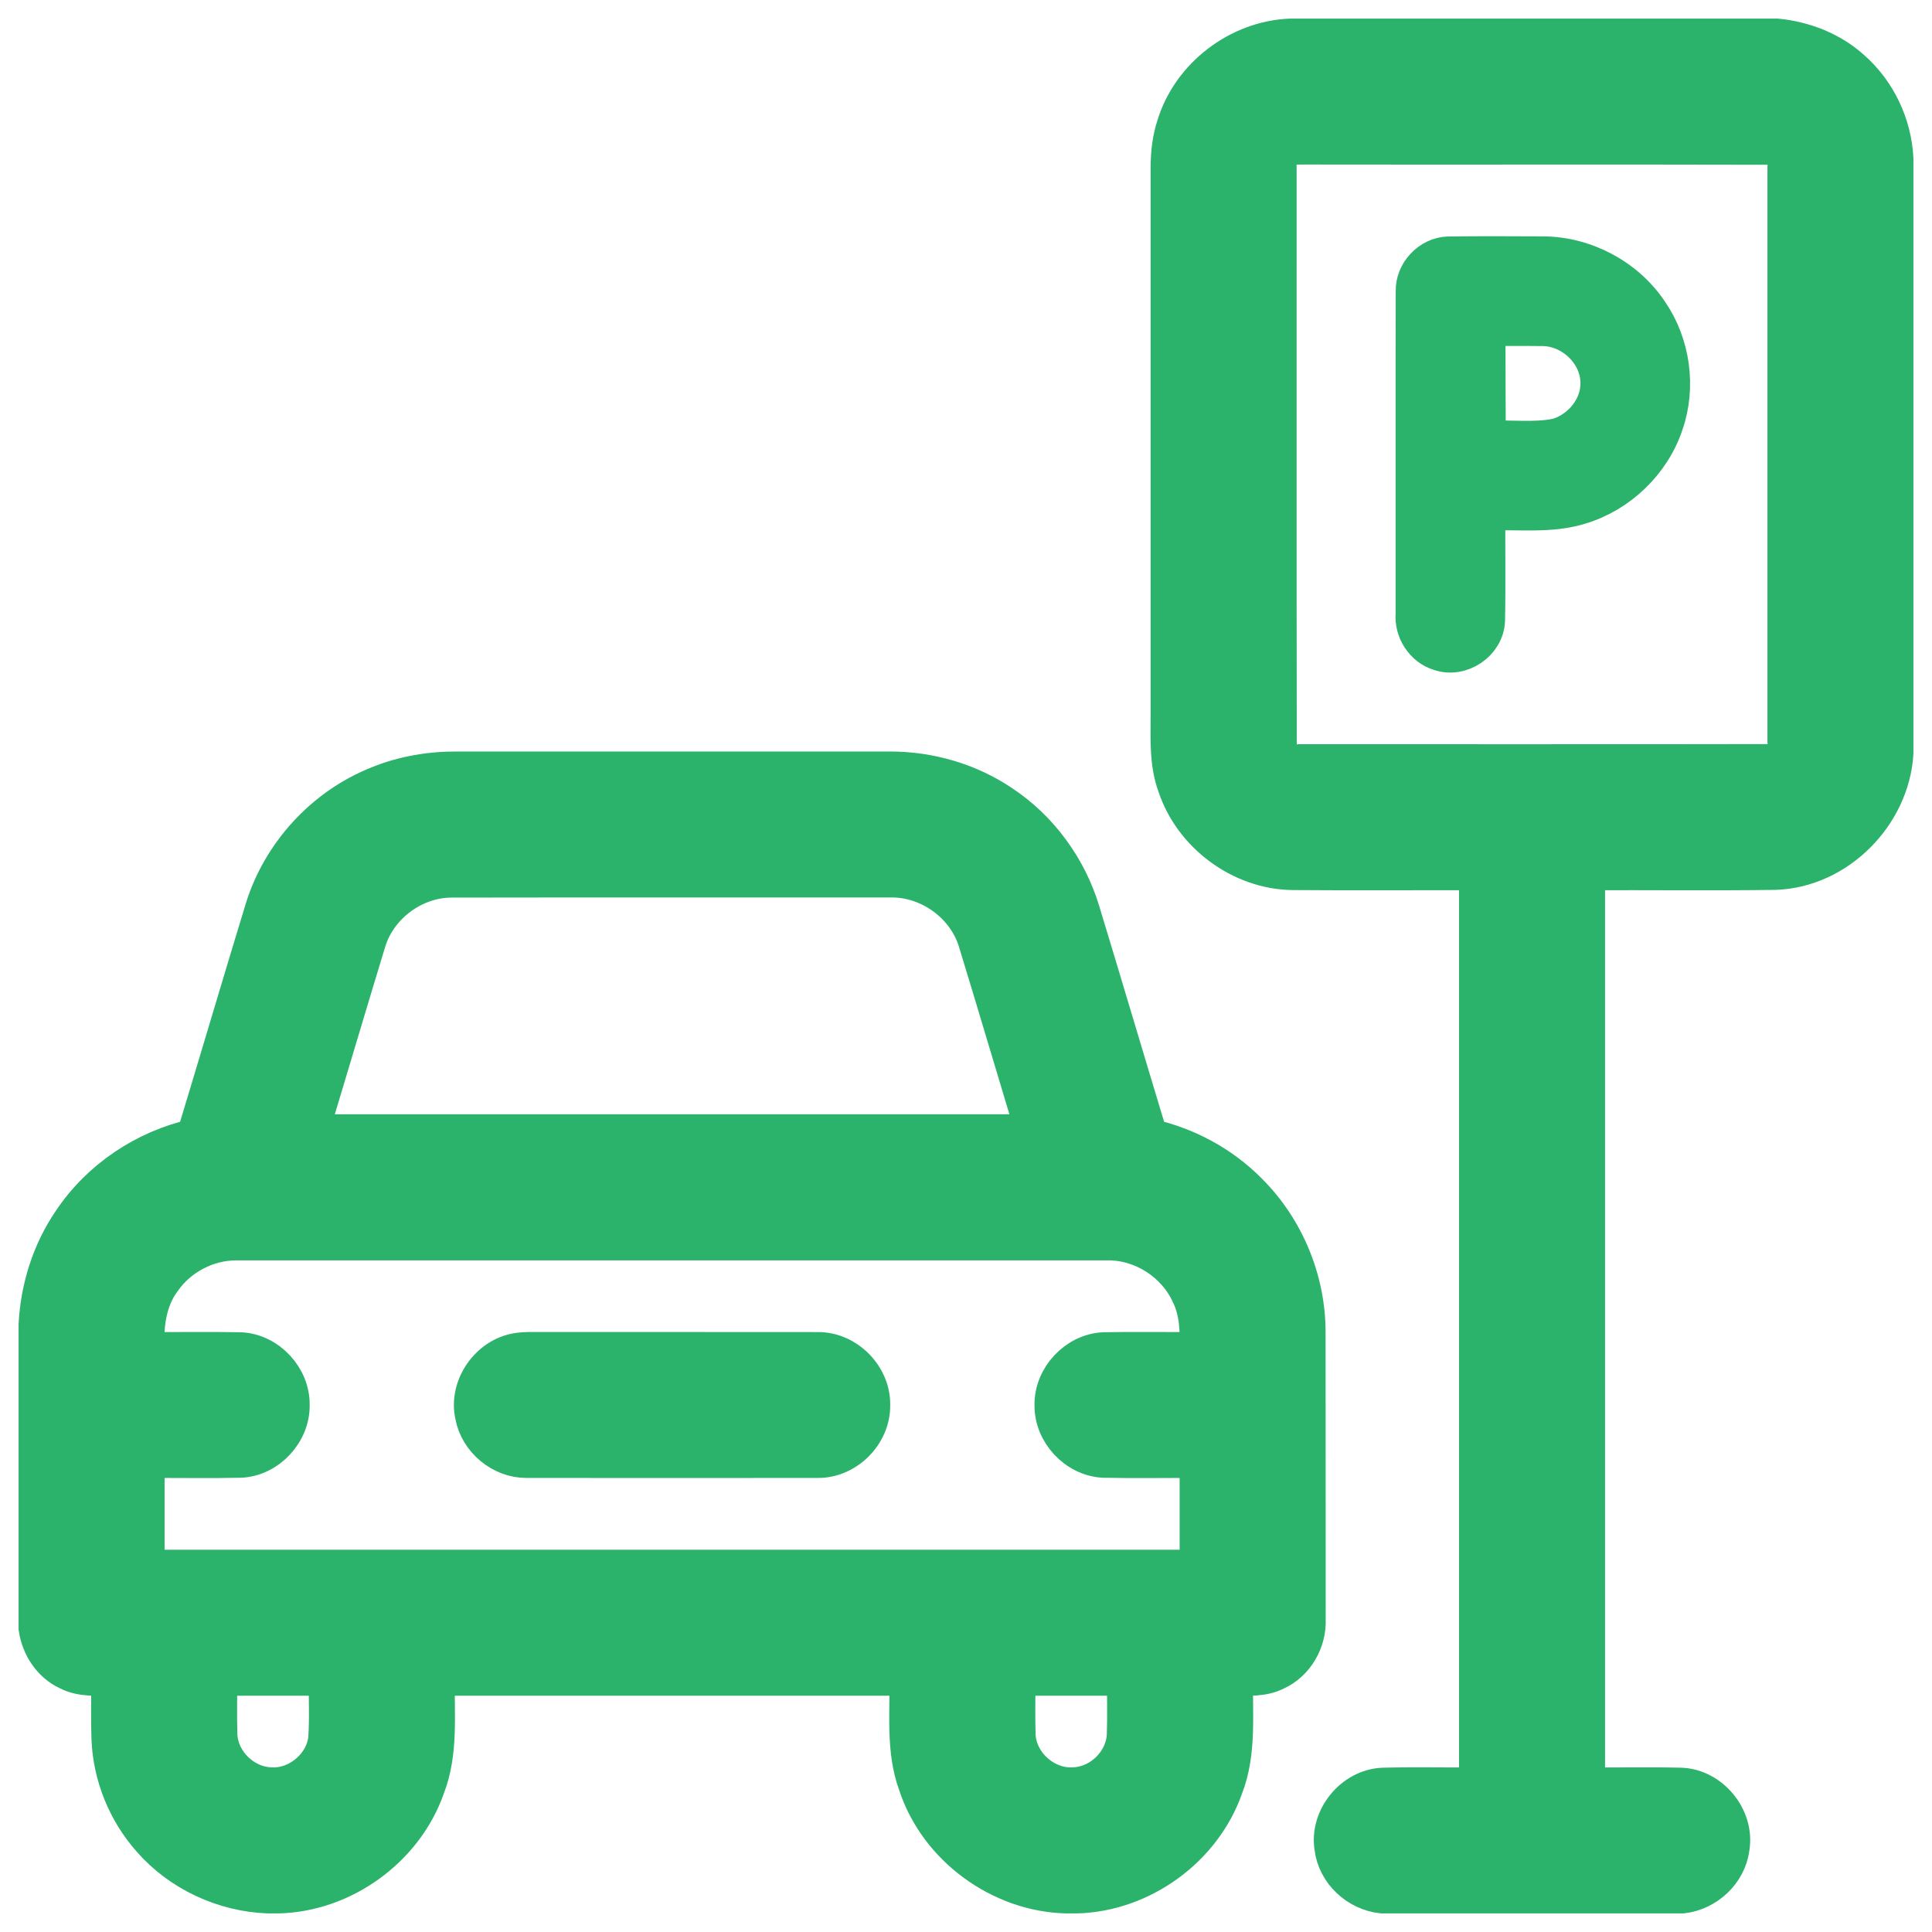
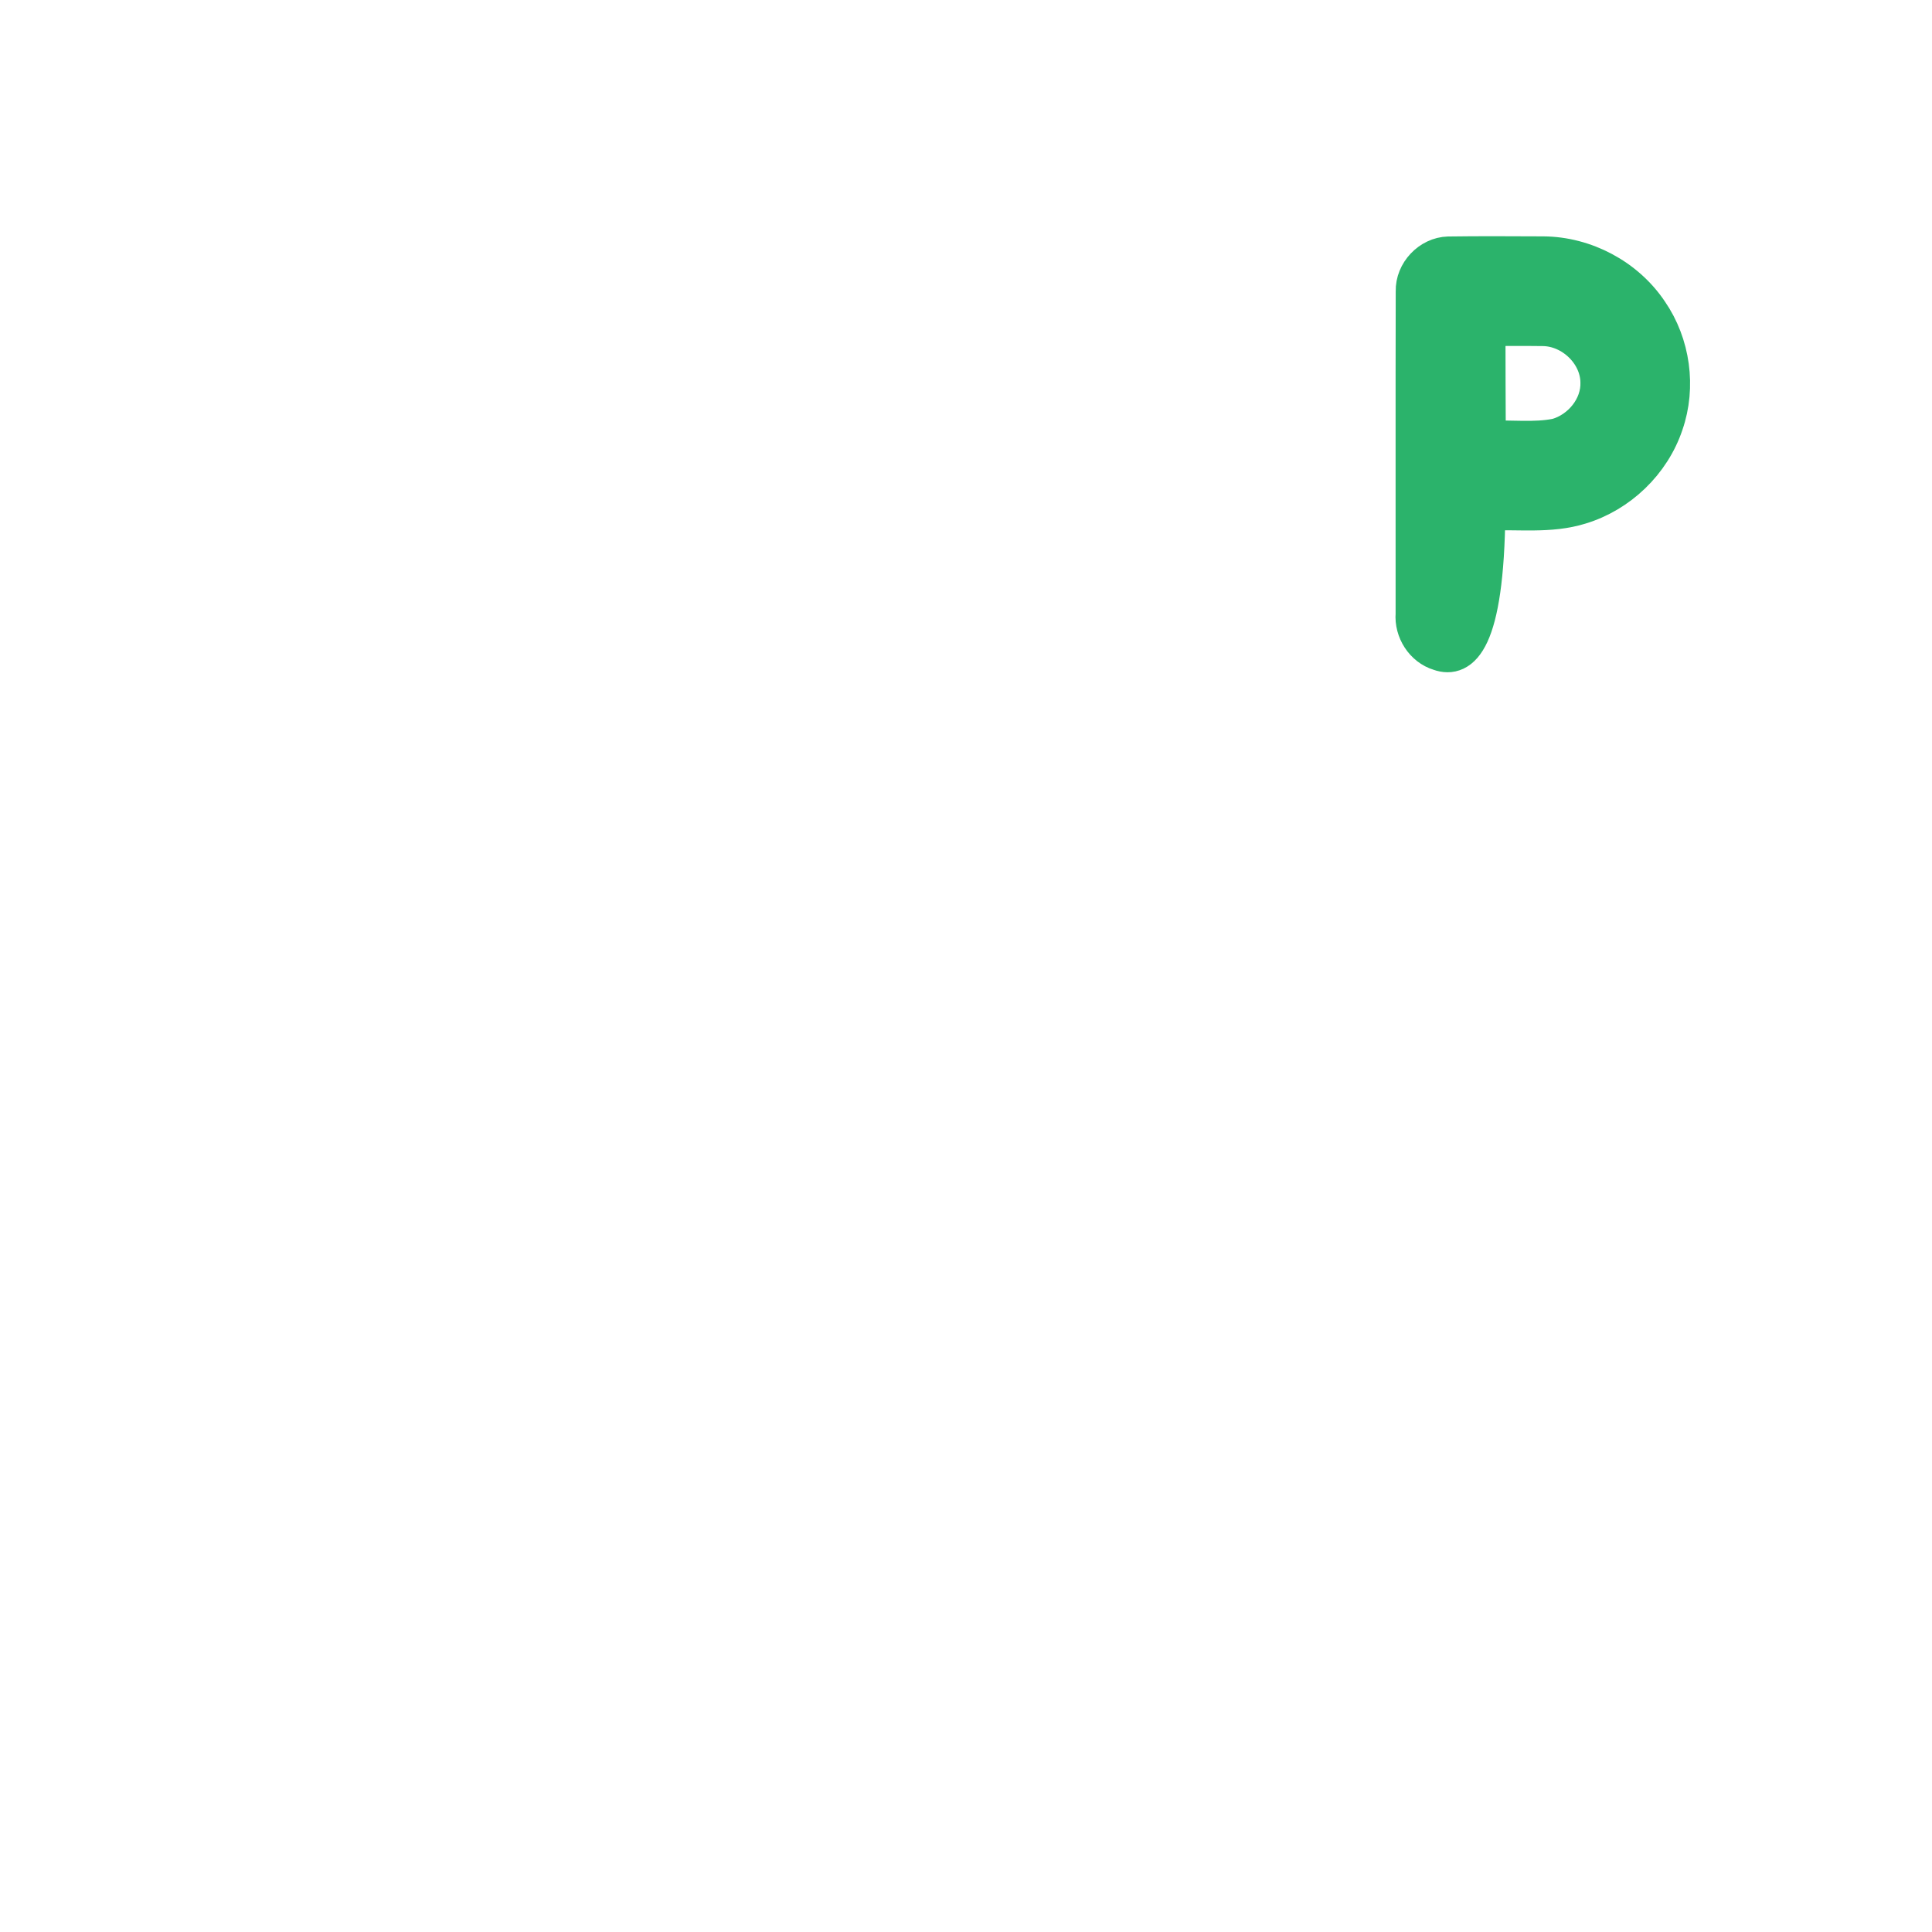
<svg xmlns="http://www.w3.org/2000/svg" width="52" height="52" viewBox="0 0 52 52" fill="none">
-   <path d="M34.745 1H47.823C48.563 1.073 49.291 1.356 49.845 1.859C50.536 2.467 50.955 3.357 51 4.273V20.279C50.894 21.938 49.459 23.39 47.788 23.451C46.092 23.475 44.396 23.453 42.7 23.461C42.7 31.664 42.7 39.867 42.7 48.07C43.548 48.077 44.398 48.058 45.246 48.078C46.06 48.112 46.723 48.93 46.59 49.733C46.508 50.394 45.939 50.921 45.285 51H37.202C36.539 50.932 35.959 50.398 35.878 49.731C35.746 48.929 36.408 48.115 37.219 48.078C38.069 48.057 38.919 48.077 39.77 48.07C39.77 39.867 39.77 31.664 39.77 23.461C38.11 23.457 36.45 23.469 34.789 23.456C33.394 23.438 32.085 22.461 31.651 21.139C31.432 20.537 31.469 19.891 31.469 19.262C31.469 14.347 31.469 9.433 31.469 4.518C31.469 4.137 31.51 3.753 31.629 3.39C32.036 2.045 33.341 1.05 34.745 1ZM34.716 3.961C34.494 4.037 34.374 4.279 34.399 4.506C34.402 9.688 34.394 14.869 34.403 20.05C34.392 20.348 34.691 20.57 34.975 20.531C39.179 20.528 43.384 20.536 47.589 20.527C47.888 20.537 48.111 20.236 48.071 19.951C48.071 14.805 48.071 9.657 48.071 4.511C48.11 4.228 47.893 3.927 47.595 3.934C43.456 3.923 39.317 3.935 35.178 3.928C35.024 3.934 34.865 3.914 34.716 3.961Z" fill="#2BB36B" stroke="#2BB36B" />
-   <path d="M38.066 7.838C38.052 7.337 38.484 6.878 38.985 6.865C39.835 6.853 40.686 6.859 41.536 6.862C42.662 6.869 43.769 7.456 44.396 8.394C44.995 9.262 45.155 10.413 44.809 11.41C44.46 12.454 43.581 13.297 42.529 13.614C41.715 13.867 40.854 13.74 40.017 13.781C40.009 14.756 40.029 15.731 40.008 16.705C39.983 17.309 39.311 17.756 38.743 17.553C38.31 17.423 38.026 16.971 38.063 16.524C38.065 13.629 38.059 10.733 38.066 7.838ZM40.02 8.813C40.021 9.817 40.023 10.822 40.029 11.827C40.655 11.79 41.295 11.886 41.912 11.759C42.551 11.575 43.061 10.956 43.037 10.279C43.022 9.495 42.304 8.821 41.528 8.815C41.025 8.807 40.522 8.815 40.02 8.813Z" fill="#2BB36B" stroke="#2BB36B" />
-   <path d="M10.177 21.122C10.856 20.842 11.594 20.72 12.327 20.727C16.202 20.727 20.077 20.725 23.952 20.727C25.011 20.726 26.072 21.03 26.953 21.622C27.986 22.301 28.755 23.358 29.11 24.54C29.724 26.561 30.323 28.588 30.936 30.61C31.939 30.832 32.879 31.337 33.602 32.068C34.602 33.059 35.18 34.453 35.178 35.86C35.183 38.435 35.178 41.01 35.181 43.585C35.207 44.166 34.875 44.753 34.34 44.995C33.996 45.171 33.601 45.141 33.227 45.143C33.206 46.131 33.326 47.158 32.96 48.102C32.38 49.76 30.73 50.956 28.975 51H28.701C26.917 50.956 25.238 49.728 24.678 48.031C24.338 47.105 24.46 46.105 24.438 45.141C20.205 45.141 15.974 45.141 11.742 45.141C11.722 46.13 11.842 47.157 11.476 48.102C10.896 49.76 9.244 50.958 7.487 51H7.215C6.017 50.954 4.844 50.413 4.055 49.507C3.396 48.766 3 47.794 2.962 46.802C2.942 46.249 2.958 45.695 2.953 45.143C2.579 45.14 2.184 45.171 1.84 44.995C1.376 44.786 1.072 44.319 1 43.823V35.648C1.053 34.664 1.357 33.69 1.915 32.873C2.678 31.725 3.9 30.908 5.244 30.609C5.866 28.561 6.471 26.505 7.096 24.457C7.561 22.961 8.72 21.7 10.177 21.122ZM9.894 25.322C9.37 27.044 8.858 28.769 8.34 30.491C14.84 30.492 21.34 30.492 27.84 30.491C27.319 28.766 26.809 27.037 26.282 25.314C25.972 24.332 24.982 23.631 23.954 23.656C20.014 23.658 16.072 23.652 12.132 23.659C11.133 23.669 10.192 24.369 9.894 25.322ZM4.381 34.452C3.973 34.994 3.893 35.693 3.93 36.352C4.781 36.357 5.632 36.341 6.482 36.358C7.222 36.399 7.846 37.075 7.835 37.815C7.847 38.558 7.218 39.238 6.474 39.274C5.626 39.292 4.777 39.275 3.93 39.281C3.93 40.258 3.93 41.234 3.93 42.211C13.37 42.211 22.81 42.211 32.25 42.211C32.25 41.234 32.25 40.258 32.25 39.281C31.399 39.275 30.55 39.292 29.7 39.274C28.959 39.234 28.332 38.557 28.344 37.816C28.331 37.073 28.964 36.393 29.707 36.357C30.555 36.342 31.402 36.356 32.25 36.352C32.263 35.836 32.254 35.299 32.017 34.828C31.633 33.986 30.737 33.412 29.81 33.423C21.995 33.421 14.181 33.421 6.366 33.423C5.589 33.419 4.827 33.817 4.381 34.452ZM5.883 45.141C5.888 45.666 5.872 46.191 5.89 46.716C5.931 47.42 6.545 48.023 7.246 48.066C7.986 48.129 8.702 47.548 8.795 46.812C8.835 46.256 8.802 45.697 8.812 45.141C7.836 45.141 6.859 45.141 5.883 45.141ZM27.367 45.141C27.372 45.665 27.356 46.19 27.374 46.714C27.415 47.492 28.163 48.137 28.938 48.065C29.639 48.022 30.248 47.418 30.289 46.716C30.309 46.191 30.291 45.666 30.297 45.141C29.32 45.141 28.344 45.141 27.367 45.141Z" fill="#2BB36B" stroke="#2BB36B" />
-   <path d="M13.918 36.377C14.136 36.34 14.358 36.352 14.578 36.351C17.053 36.353 19.529 36.349 22.004 36.353C22.783 36.341 23.474 37.037 23.46 37.815C23.475 38.595 22.781 39.293 22 39.279C19.392 39.282 16.785 39.282 14.177 39.279C13.501 39.285 12.872 38.765 12.748 38.1C12.574 37.33 13.143 36.505 13.918 36.377Z" fill="#2BB36B" stroke="#2BB36B" />
+   <path d="M38.066 7.838C38.052 7.337 38.484 6.878 38.985 6.865C39.835 6.853 40.686 6.859 41.536 6.862C42.662 6.869 43.769 7.456 44.396 8.394C44.995 9.262 45.155 10.413 44.809 11.41C44.46 12.454 43.581 13.297 42.529 13.614C41.715 13.867 40.854 13.74 40.017 13.781C39.983 17.309 39.311 17.756 38.743 17.553C38.31 17.423 38.026 16.971 38.063 16.524C38.065 13.629 38.059 10.733 38.066 7.838ZM40.02 8.813C40.021 9.817 40.023 10.822 40.029 11.827C40.655 11.79 41.295 11.886 41.912 11.759C42.551 11.575 43.061 10.956 43.037 10.279C43.022 9.495 42.304 8.821 41.528 8.815C41.025 8.807 40.522 8.815 40.02 8.813Z" fill="#2BB36B" stroke="#2BB36B" />
</svg>